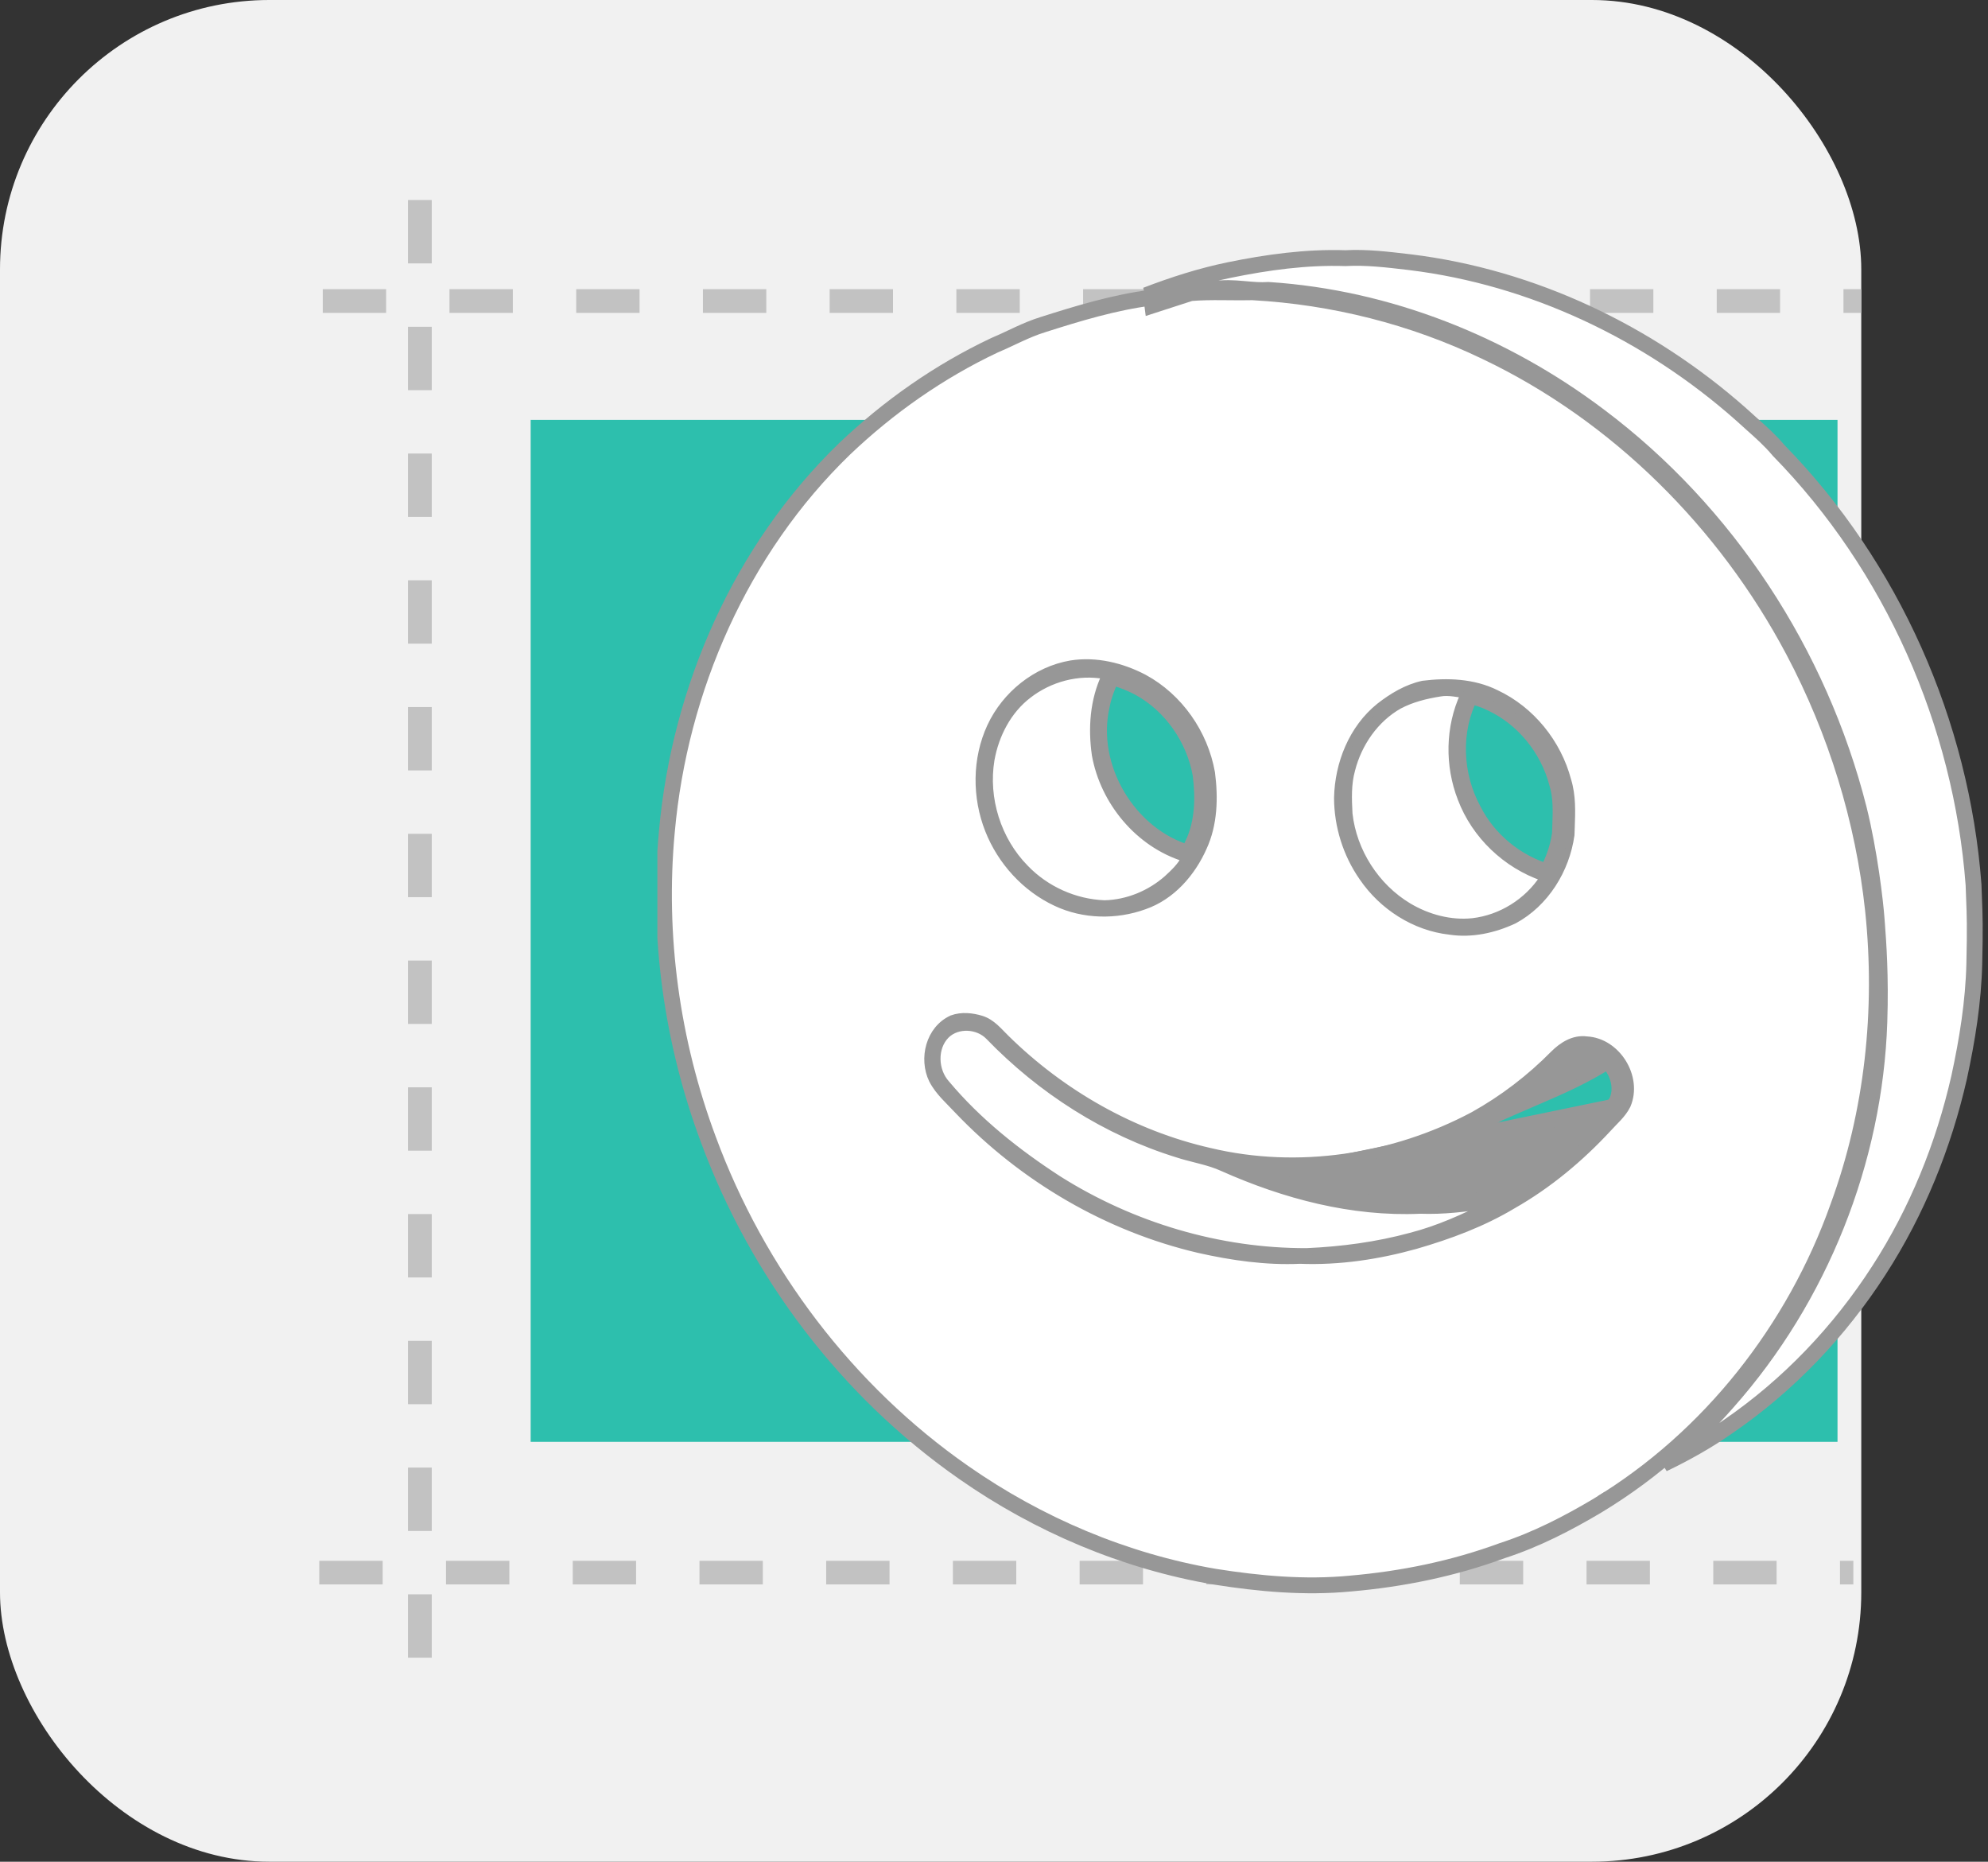
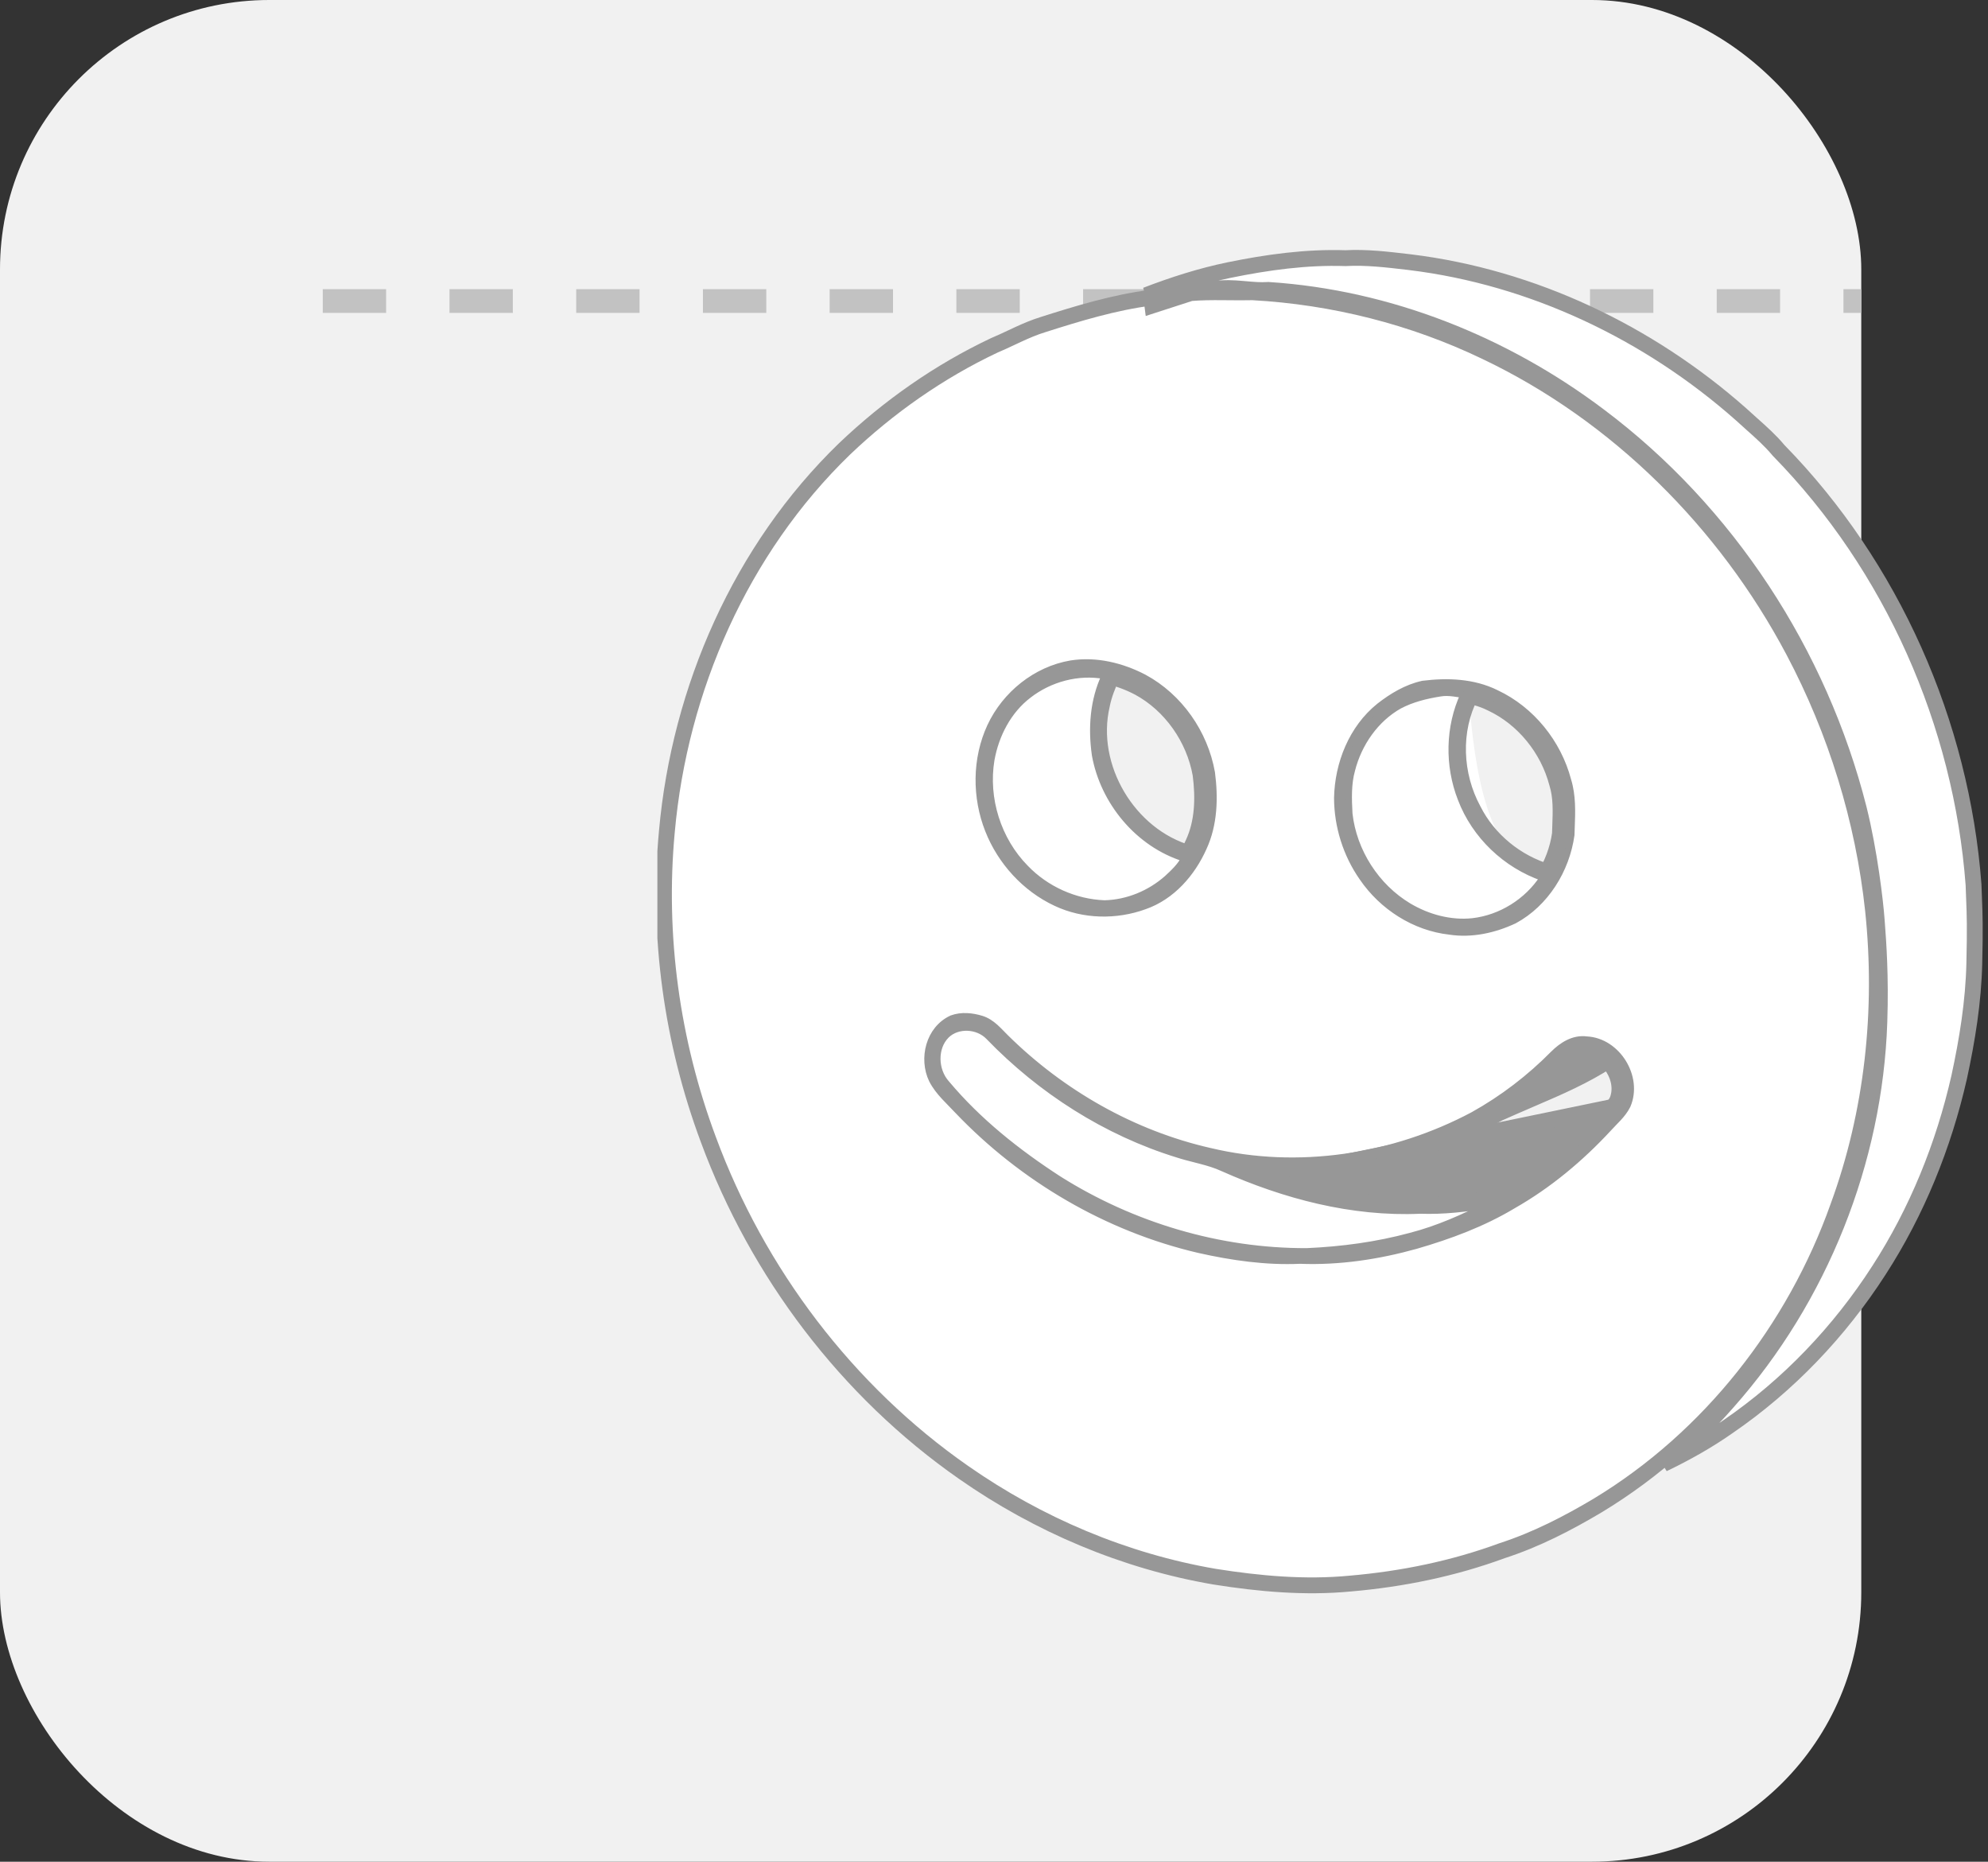
<svg xmlns="http://www.w3.org/2000/svg" width="251" height="235" viewBox="0 0 251 235" fill="none">
  <rect x="0" y="0" width="251" height="235" fill="#333333" stroke="none" />
  <rect width="235" height="235" rx="34" fill="#F1F1F1" />
-   <rect width="165" height="129" transform="translate(67 53)" fill="#2DBFAD" />
  <g clip-path="url(#clip0_4198_94795)">
    <path d="M24.75 38L242.75 38" stroke="#C2C2C2" stroke-width="3" stroke-dasharray="8 8" />
  </g>
  <g clip-path="url(#clip1_4198_94795)">
-     <path d="M24.312 198.516L242.312 198.516" stroke="#C2C2C2" stroke-width="3" stroke-dasharray="8 8" />
-   </g>
+     </g>
  <g clip-path="url(#clip2_4198_94795)">
-     <path d="M53.012 9.249L53.012 227.249" stroke="#C2C2C2" stroke-width="3" stroke-dasharray="8 8" />
-   </g>
+     </g>
  <g clip-path="url(#clip3_4198_94795)">
    <path d="M149.406 36.613C147.823 36.764 146.253 36.989 144.694 37.264C148.122 35.945 151.606 34.829 155.18 34.092C160.032 33.096 164.937 32.428 169.832 32.585L169.874 32.587L169.917 32.584C172.516 32.447 175.109 32.753 177.796 33.07C177.874 33.079 177.953 33.089 178.031 33.098C193.488 34.988 208.164 41.984 219.815 52.292C220.262 52.704 220.704 53.098 221.139 53.486C222.359 54.572 223.517 55.604 224.53 56.816L224.555 56.846L224.582 56.874C238.88 71.484 247.643 91.305 249.174 111.673C249.196 112.342 249.218 112.91 249.239 113.436C249.323 115.529 249.38 116.973 249.271 121.632C249.158 126.434 248.389 131.228 247.36 135.972C245.401 144.604 242.027 152.928 237.228 160.352L237.227 160.353C232.245 168.089 225.773 174.879 218.187 180.074L218.178 180.08C215.601 181.889 212.851 183.427 210.001 184.797C212.909 182.426 215.648 179.837 218.123 176.988C229.796 163.828 236.702 146.517 237.285 128.994C237.478 123.196 237.157 118.936 236.983 116.617C236.967 116.408 236.952 116.214 236.939 116.037C236.781 113.854 236.051 107.548 234.688 102.078L234.687 102.074C229.718 82.502 218.079 64.61 201.88 52.472C189.866 43.416 175.282 37.585 160.188 36.599L160.121 36.594L160.054 36.599C159.155 36.661 158.259 36.582 157.272 36.495C157.138 36.484 157.002 36.472 156.864 36.46C155.751 36.365 154.531 36.285 153.286 36.494C152.716 36.58 152.127 36.591 151.48 36.587C151.365 36.586 151.249 36.585 151.13 36.584C150.592 36.578 150.011 36.572 149.436 36.61L149.421 36.611L149.406 36.613Z" fill="white" stroke="#979797" stroke-width="2" />
    <path d="M150.351 36.995L150.332 36.997L145.493 38.563L145.365 37.571C145.365 37.571 145.365 37.571 145.364 37.571C140.656 38.178 136.121 39.561 131.71 40.965C130.596 41.305 129.544 41.76 128.541 42.222C128.235 42.363 127.937 42.503 127.643 42.641C126.951 42.966 126.28 43.281 125.588 43.571L125.567 43.58L125.546 43.589C118.577 46.88 112.189 51.362 106.625 56.667L106.625 56.667L106.62 56.672C93.54 69.333 85.813 86.962 84.198 104.954C82.97 118.098 84.822 131.487 89.435 143.841C95.638 160.651 106.937 175.603 121.671 185.867C131.107 192.46 141.972 197.07 153.346 199.019L153.358 199.021C158.97 199.91 164.747 200.443 170.5 199.889C177.018 199.327 183.502 198.007 189.672 195.733C193.952 194.349 197.949 192.279 201.744 190.021L201.75 190.017C215.859 181.476 226.574 167.779 232.07 152.311C236.441 140.405 237.802 127.495 236.488 114.929L236.488 114.927C235.269 103.493 231.814 92.316 226.435 82.16L226.435 82.16C217.852 65.96 204.206 52.315 187.576 44.398C178.388 39.984 168.33 37.454 158.169 36.893L158.129 36.891L158.09 36.892C157.128 36.916 156.17 36.906 155.192 36.897C154.889 36.894 154.584 36.891 154.277 36.889C152.99 36.881 151.674 36.89 150.351 36.995ZM133.921 112.677L133.916 112.675C130.379 111.024 127.552 107.916 126.109 104.273C124.595 100.44 124.611 96.009 126.335 92.288C128.034 88.656 131.5 85.861 135.432 85.184C138.24 84.741 141.182 85.442 143.77 86.794C147.843 88.995 150.764 93.183 151.579 97.751C151.966 100.747 151.866 103.797 150.651 106.421L150.651 106.421L150.645 106.434C149.32 109.404 147.026 111.993 144.048 113.03L144.04 113.032L144.033 113.035C140.776 114.227 137.038 114.149 133.921 112.677ZM173.194 109.979L173.194 109.979L173.187 109.969C171.311 107.289 170.28 104.013 170.267 100.738C170.348 96.753 171.981 92.72 175.043 90.259C176.545 89.092 178.149 88.137 179.884 87.746C182.804 87.389 185.765 87.52 188.279 88.774L188.29 88.779L188.301 88.784C192.356 90.687 195.442 94.515 196.584 98.858L196.59 98.879L196.596 98.9C197.122 100.594 197.058 102.372 196.987 104.321C196.976 104.63 196.964 104.944 196.955 105.262C196.384 109.234 194.031 113.007 190.539 114.909C188.228 115.986 185.672 116.536 183.235 116.159L183.213 116.156L183.192 116.153C179.188 115.712 175.478 113.326 173.194 109.979ZM164.174 157.691L164.131 157.69L164.088 157.691C159.945 157.881 155.793 157.286 151.689 156.364C140.388 153.728 129.966 147.604 121.956 139.212C121.681 138.916 121.398 138.627 121.125 138.35L121.084 138.308C120.793 138.012 120.516 137.729 120.251 137.44C119.725 136.865 119.282 136.302 118.962 135.68C117.966 133.591 118.732 130.83 120.724 129.883C121.526 129.605 122.502 129.685 123.485 129.98C123.903 130.108 124.286 130.359 124.696 130.723C124.971 130.967 125.201 131.206 125.456 131.47C125.617 131.636 125.787 131.812 125.984 132.005C133.238 139.163 142.437 144.424 152.421 146.698C163.934 149.446 176.302 147.533 186.674 142.011L186.682 142.006L186.69 142.002C190.538 139.861 194.069 137.156 197.157 134.028C198.104 133.087 199.135 132.508 200.147 132.65L200.193 132.657L200.24 132.659C201.642 132.723 202.921 133.593 203.711 134.869C204.495 136.137 204.71 137.667 204.17 138.949C203.954 139.371 203.646 139.76 203.262 140.176C203.091 140.362 202.914 140.543 202.726 140.736C202.698 140.764 202.67 140.793 202.641 140.822C202.429 141.041 202.204 141.273 201.987 141.517C198.565 145.203 194.675 148.451 190.326 150.924L190.316 150.929L190.305 150.936C186.625 153.145 182.552 154.66 178.372 155.869C173.737 157.161 168.944 157.881 164.174 157.691Z" fill="white" stroke="#979797" stroke-width="2" />
    <path d="M129.575 87.42C132.51 85.133 136.47 84.147 140.111 85.007C138.469 88.132 138.191 91.781 138.685 95.227C139.755 101.169 144.26 106.475 150.141 108.081C149.625 109.341 148.632 110.305 147.645 111.206C145.401 113.194 142.458 114.411 139.454 114.477C135.6 114.339 131.842 112.652 129.17 109.872C125.584 106.242 123.891 100.851 124.732 95.824C125.311 92.588 126.938 89.443 129.575 87.42Z" fill="white" />
-     <path d="M181.752 87.087C182.98 86.867 184.205 87.214 185.422 87.349C183.336 91.446 183.186 96.398 184.851 100.664C186.63 105.364 190.658 109.086 195.455 110.563C193.464 113.934 189.86 116.293 185.964 116.735C183.069 117.039 180.116 116.236 177.632 114.758C173.402 112.224 170.473 107.651 169.928 102.753C169.827 100.865 169.753 98.929 170.266 97.089C171.144 93.638 173.339 90.453 176.473 88.691C178.111 87.828 179.933 87.374 181.752 87.087Z" fill="white" />
+     <path d="M181.752 87.087C182.98 86.867 184.205 87.214 185.422 87.349C186.63 105.364 190.658 109.086 195.455 110.563C193.464 113.934 189.86 116.293 185.964 116.735C183.069 117.039 180.116 116.236 177.632 114.758C173.402 112.224 170.473 107.651 169.928 102.753C169.827 100.865 169.753 98.929 170.266 97.089C171.144 93.638 173.339 90.453 176.473 88.691C178.111 87.828 179.933 87.374 181.752 87.087Z" fill="white" />
    <path d="M119.182 130.371C120.781 128.802 123.598 128.968 125.133 130.549C131.658 137.306 139.821 142.54 148.818 145.311C150.715 145.928 152.718 146.212 154.54 147.053C162.301 150.51 170.771 152.763 179.324 152.372C183.143 152.51 186.936 151.89 190.666 151.13C186.683 153.25 182.618 155.296 178.225 156.427C173.91 157.6 169.454 158.191 164.992 158.386C153.877 158.423 142.816 155.124 133.425 149.202C128.18 145.802 123.211 141.862 119.182 137.054C117.556 135.246 117.418 132.133 119.182 130.371Z" fill="white" />
    <path d="M198.485 132.52C199.971 131.972 201.684 132.319 202.929 133.275C201.46 134.675 199.524 135.424 197.739 136.333C194.921 137.599 192.112 138.881 189.246 140.026C190.887 138.655 192.709 137.516 194.31 136.09C195.753 134.962 196.815 133.352 198.485 132.52Z" fill="white" />
-     <path d="M202.372 189.224L202.392 189.263C202.302 189.301 202.213 189.34 202.124 189.379C202.207 189.328 202.289 189.276 202.372 189.224Z" fill="#979797" stroke="#979797" stroke-width="1.3" />
    <path d="M135.206 83.784L135.206 83.784L135.201 83.785C130.775 84.544 126.933 87.663 125.051 91.689L125.051 91.691C123.151 95.79 123.146 100.627 124.792 104.793L124.792 104.794C126.361 108.755 129.434 112.146 133.318 113.959C136.802 115.604 140.934 115.678 144.519 114.367C147.97 113.164 150.509 110.221 151.94 107.013C153.318 104.037 153.39 100.671 152.984 97.545L152.983 97.535L152.981 97.526C152.099 92.54 148.92 87.961 144.439 85.542L144.439 85.542L144.434 85.539C141.648 84.083 138.392 83.279 135.206 83.784ZM139.496 85.303C138.021 88.414 137.795 91.959 138.272 95.285L138.273 95.293L138.274 95.3C139.342 101.227 143.742 106.543 149.557 108.345C149.048 109.309 148.233 110.103 147.367 110.894C145.196 112.816 142.352 113.991 139.457 114.057C135.717 113.92 132.066 112.28 129.473 109.581L129.473 109.581L129.469 109.577C125.978 106.044 124.327 100.789 125.145 95.894C125.71 92.739 127.293 89.697 129.83 87.751L129.83 87.751L129.833 87.749C132.536 85.643 136.133 84.68 139.496 85.303ZM139.692 89.141L139.694 89.134L139.695 89.126C139.933 87.916 140.387 86.755 140.922 85.611C147.889 87.561 152.673 95.047 151.793 102.202L151.793 102.202L151.793 102.207C151.604 103.92 151.096 105.593 150.336 107.145C142.932 105.032 137.942 96.654 139.692 89.141Z" fill="#979797" stroke="#979797" stroke-width="0.836" />
    <path d="M179.665 86.346L179.646 86.348L179.627 86.352C177.577 86.802 175.76 87.908 174.169 89.145L174.169 89.145L174.164 89.149C170.703 91.927 168.937 96.402 168.852 100.722L168.852 100.722L168.852 100.732C168.863 104.296 169.982 107.859 172.027 110.781C174.521 114.435 178.584 117.069 183.03 117.563C185.824 117.992 188.675 117.349 191.169 116.181L191.18 116.176L191.191 116.17C195.162 114.021 197.757 109.79 198.37 105.405L198.373 105.382L198.374 105.359C198.382 105.047 198.394 104.731 198.406 104.412C198.479 102.478 198.557 100.431 197.956 98.489C196.711 93.764 193.358 89.592 188.91 87.503C186.026 86.067 182.724 85.965 179.665 86.346ZM195.377 95.675C196.515 97.833 197.06 100.275 197.239 102.729C197.178 105.068 196.633 107.397 195.652 109.522C191.768 108.371 188.372 105.608 186.548 101.989L186.548 101.988L186.542 101.977C184.22 97.705 183.975 92.299 186.223 87.981C190.148 89.159 193.519 92.014 195.374 95.669L195.374 95.669L195.377 95.675ZM184.794 87.687C182.899 91.787 182.828 96.624 184.462 100.814C186.224 105.468 190.13 109.18 194.821 110.795C192.85 113.816 189.511 115.912 185.92 116.319C183.13 116.612 180.267 115.838 177.847 114.399C173.734 111.935 170.88 107.483 170.346 102.719C170.246 100.829 170.179 98.962 170.671 97.202L170.671 97.202L170.673 97.192C171.526 93.838 173.657 90.757 176.674 89.058C178.253 88.227 180.022 87.784 181.819 87.5L181.819 87.5L181.827 87.499C182.381 87.399 182.946 87.425 183.541 87.499C183.815 87.533 184.088 87.577 184.37 87.621C184.394 87.625 184.419 87.629 184.444 87.633C184.56 87.651 184.677 87.669 184.794 87.687Z" fill="#979797" stroke="#979797" stroke-width="0.836" />
    <path d="M159.483 147.816C163.964 149.458 168.593 150.715 173.318 151.283C174.232 151.297 175.156 151.382 176.061 151.465C176.451 151.501 176.837 151.537 177.218 151.566C178.506 151.666 179.761 151.7 181.003 151.476L181.028 151.471L181.054 151.47C184.589 151.273 188.106 150.803 191.516 149.887C192 149.742 192.445 149.493 192.894 149.192C193.119 149.041 193.341 148.88 193.569 148.713L193.608 148.685C193.82 148.53 194.038 148.37 194.26 148.219C196.829 146.378 199.257 144.342 201.429 142.062C201.429 142.062 201.43 142.062 201.43 142.061L159.483 147.816ZM159.483 147.816C166.361 148.166 173.356 147.464 179.886 145.136L179.886 145.136L179.898 145.132C182.915 143.955 185.885 142.64 188.846 141.33C190.488 140.602 192.128 139.876 193.771 139.176L193.771 139.176C197.047 137.773 200.376 136.328 203.403 134.346C204.26 135.615 204.745 137.149 204.303 138.557M120.202 128.564L120.186 128.569L120.17 128.577C117.285 129.904 116.408 133.636 117.69 136.305L117.69 136.305L117.695 136.314C118.098 137.102 118.638 137.776 119.206 138.397C119.49 138.707 119.784 139.007 120.073 139.301L120.11 139.339C120.388 139.621 120.66 139.898 120.922 140.181L120.922 140.181L120.926 140.185C129.12 148.771 139.787 155.043 151.372 157.745L151.375 157.746C155.541 158.682 159.824 159.303 164.136 159.108C169.08 159.303 174.019 158.555 178.759 157.233L178.763 157.232C183.003 156.005 187.205 154.45 191.032 152.153C195.529 149.595 199.531 146.248 203.034 142.473L203.034 142.473L203.041 142.466C203.236 142.246 203.443 142.032 203.658 141.811C203.685 141.783 203.713 141.755 203.74 141.726C203.927 141.535 204.119 141.338 204.305 141.137C204.732 140.674 205.147 140.164 205.451 139.559L205.457 139.548L205.462 139.537C206.235 137.742 205.9 135.711 204.917 134.123C203.938 132.54 202.279 131.339 200.325 131.242C198.641 131.015 197.188 131.998 196.155 133.024L196.153 133.027C193.157 136.063 189.732 138.686 186.004 140.76C175.914 146.132 163.897 147.98 152.746 145.317L152.742 145.316C143.03 143.105 134.06 137.982 126.979 130.994L126.979 130.994C126.837 130.854 126.688 130.701 126.535 130.543C126.248 130.247 125.945 129.935 125.638 129.662C125.149 129.228 124.588 128.834 123.899 128.623L123.899 128.623L123.897 128.622C122.756 128.28 121.418 128.121 120.202 128.564ZM119.493 136.774C117.994 135.108 117.893 132.251 119.477 130.668C120.894 129.277 123.445 129.41 124.833 130.839C131.402 137.642 139.623 142.915 148.693 145.709C149.415 145.944 150.157 146.133 150.883 146.317C151.124 146.379 151.364 146.44 151.601 146.502C152.561 146.754 153.488 147.027 154.365 147.432L154.365 147.432L154.37 147.434C162.164 150.906 170.694 153.18 179.326 152.79C182.235 152.893 185.124 152.563 187.966 152.069C184.792 153.686 181.554 155.138 178.121 156.021L178.121 156.021L178.115 156.023C173.839 157.186 169.417 157.773 164.982 157.968C153.953 158.003 142.974 154.728 133.651 148.849C128.427 145.463 123.495 141.55 119.503 136.785L119.498 136.779L119.493 136.774Z" fill="#979797" stroke="#979797" stroke-width="0.836" />
  </g>
  <defs>
    <clipPath id="clip0_4198_94795">
      <rect width="199" height="4" fill="white" transform="translate(36 36)" />
    </clipPath>
    <clipPath id="clip1_4198_94795">
      <rect width="199" height="4" fill="white" transform="translate(35 196)" />
    </clipPath>
    <clipPath id="clip2_4198_94795">
-       <rect width="195" height="4" fill="white" transform="translate(55 20) rotate(90)" />
-     </clipPath>
+       </clipPath>
    <clipPath id="clip3_4198_94795">
      <rect width="168" height="173" fill="white" transform="translate(83 31)" />
    </clipPath>
  </defs>
</svg>